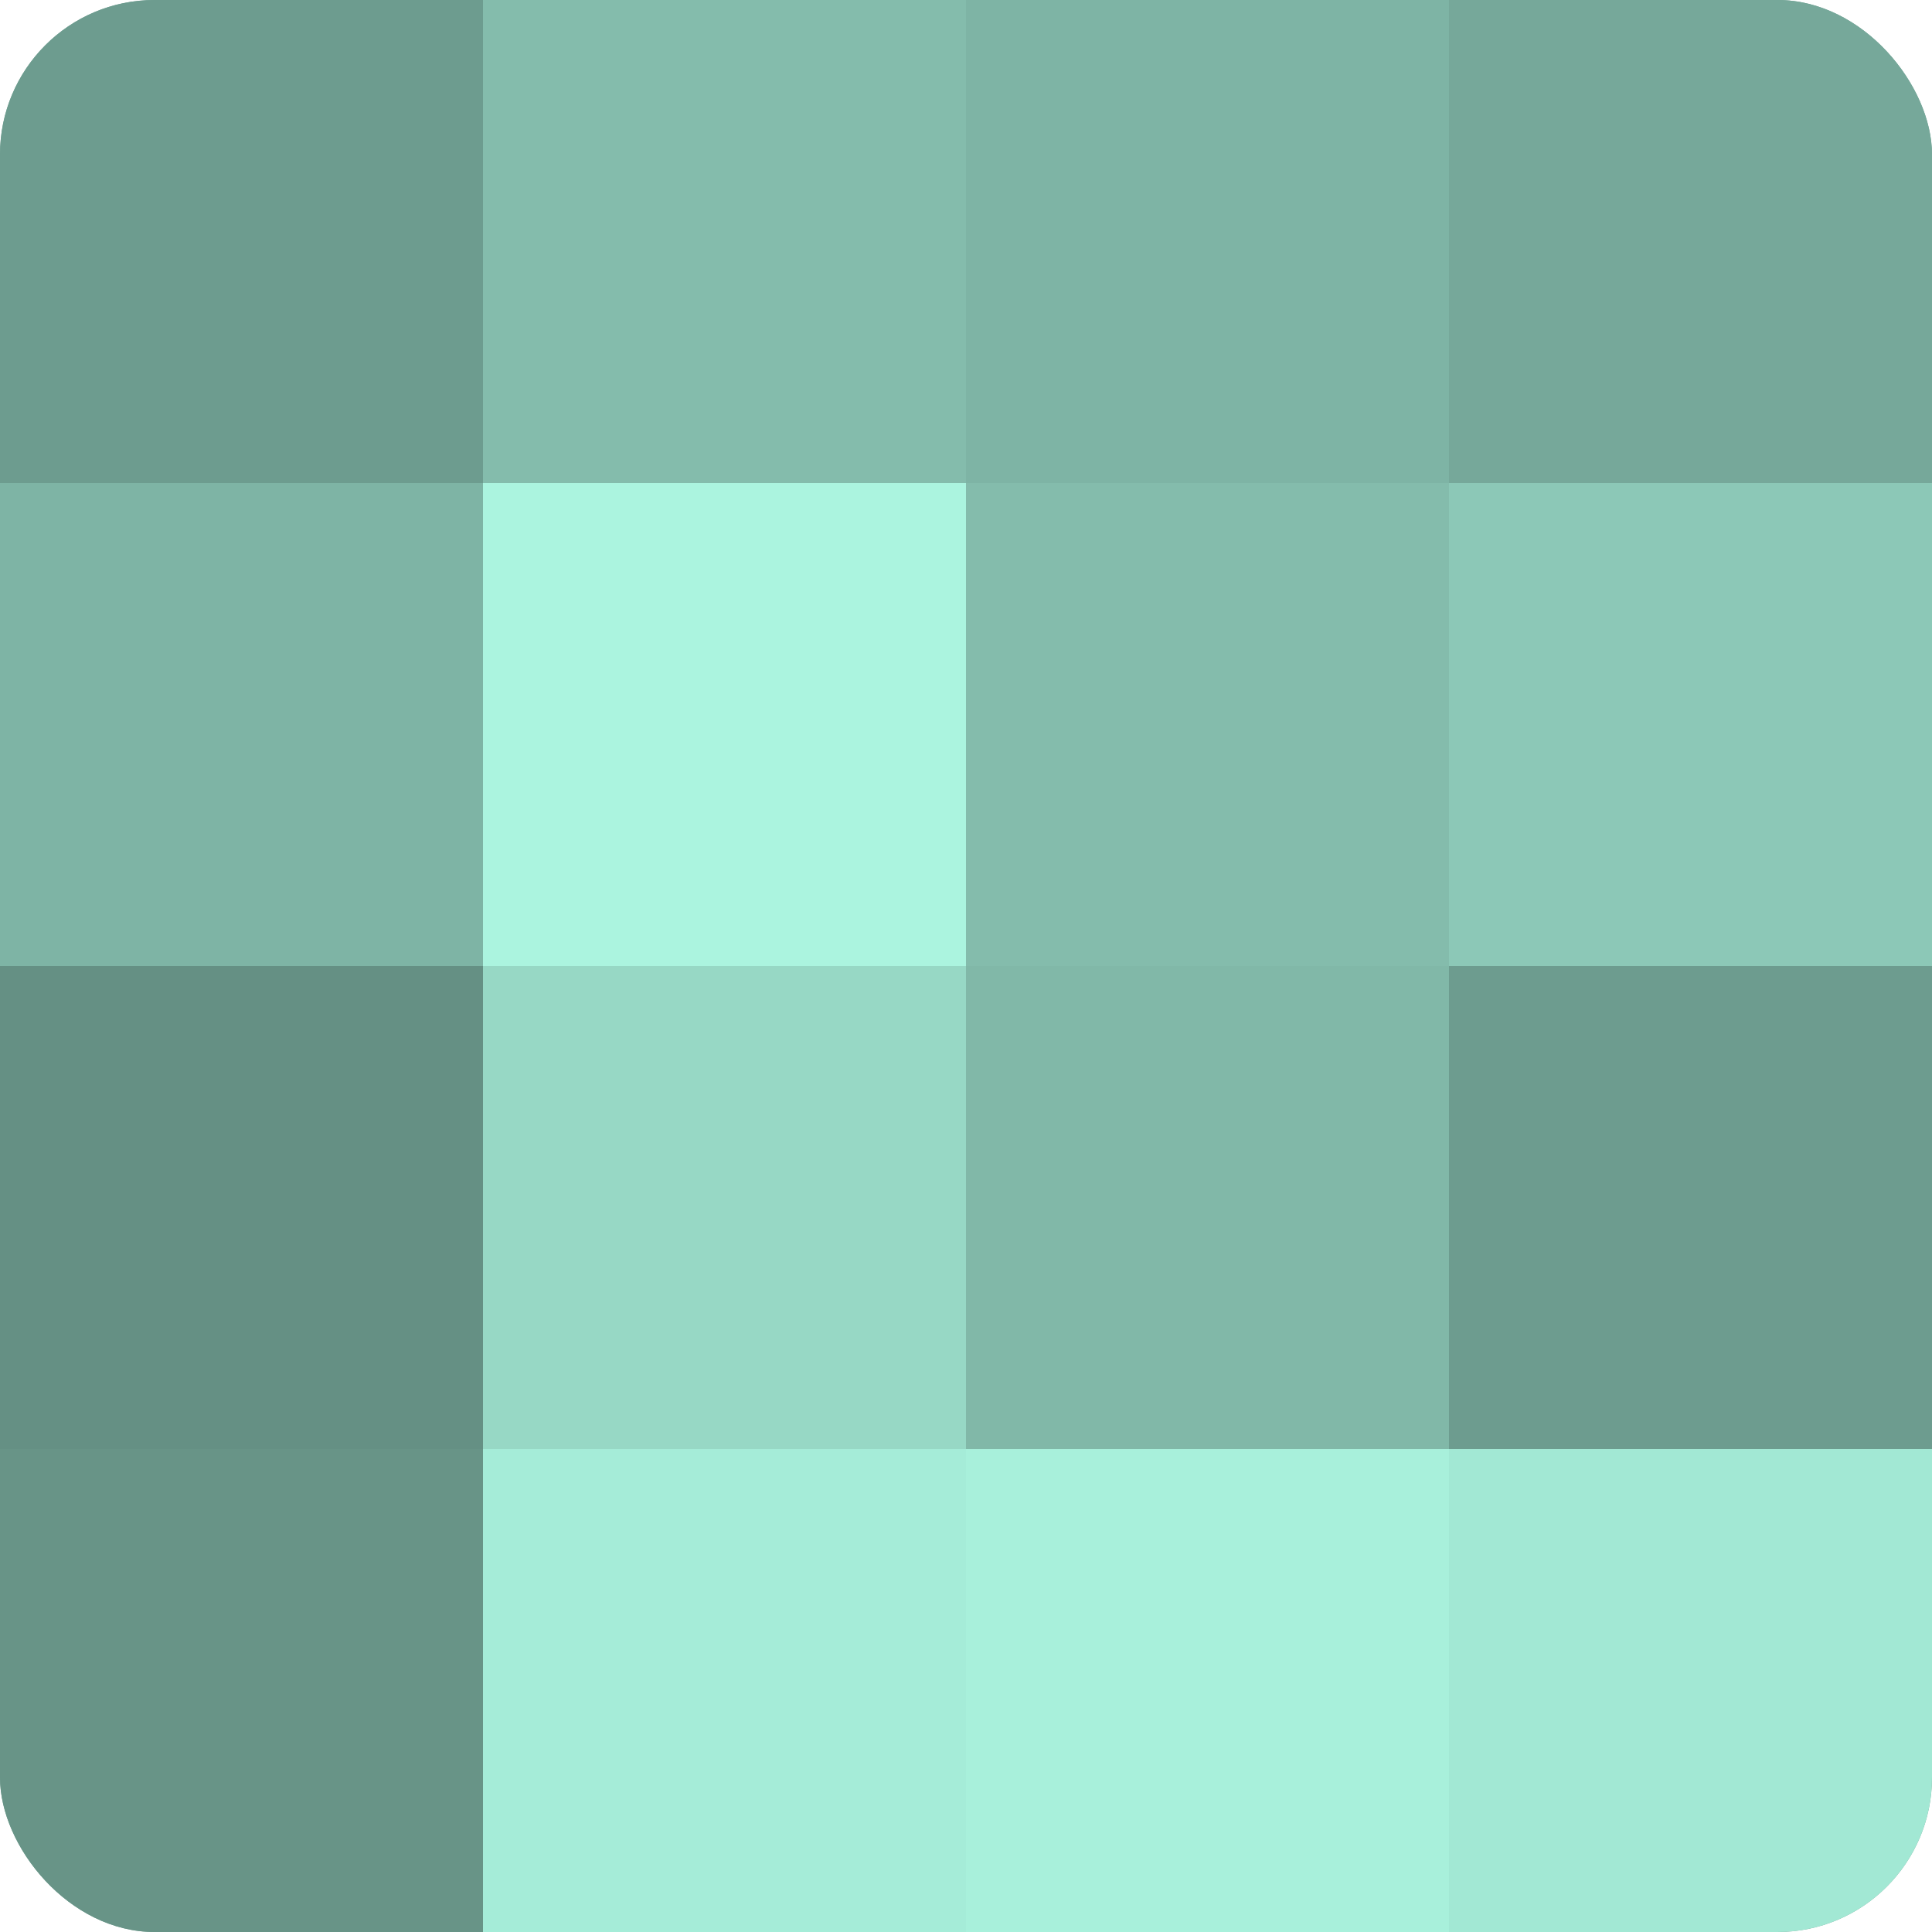
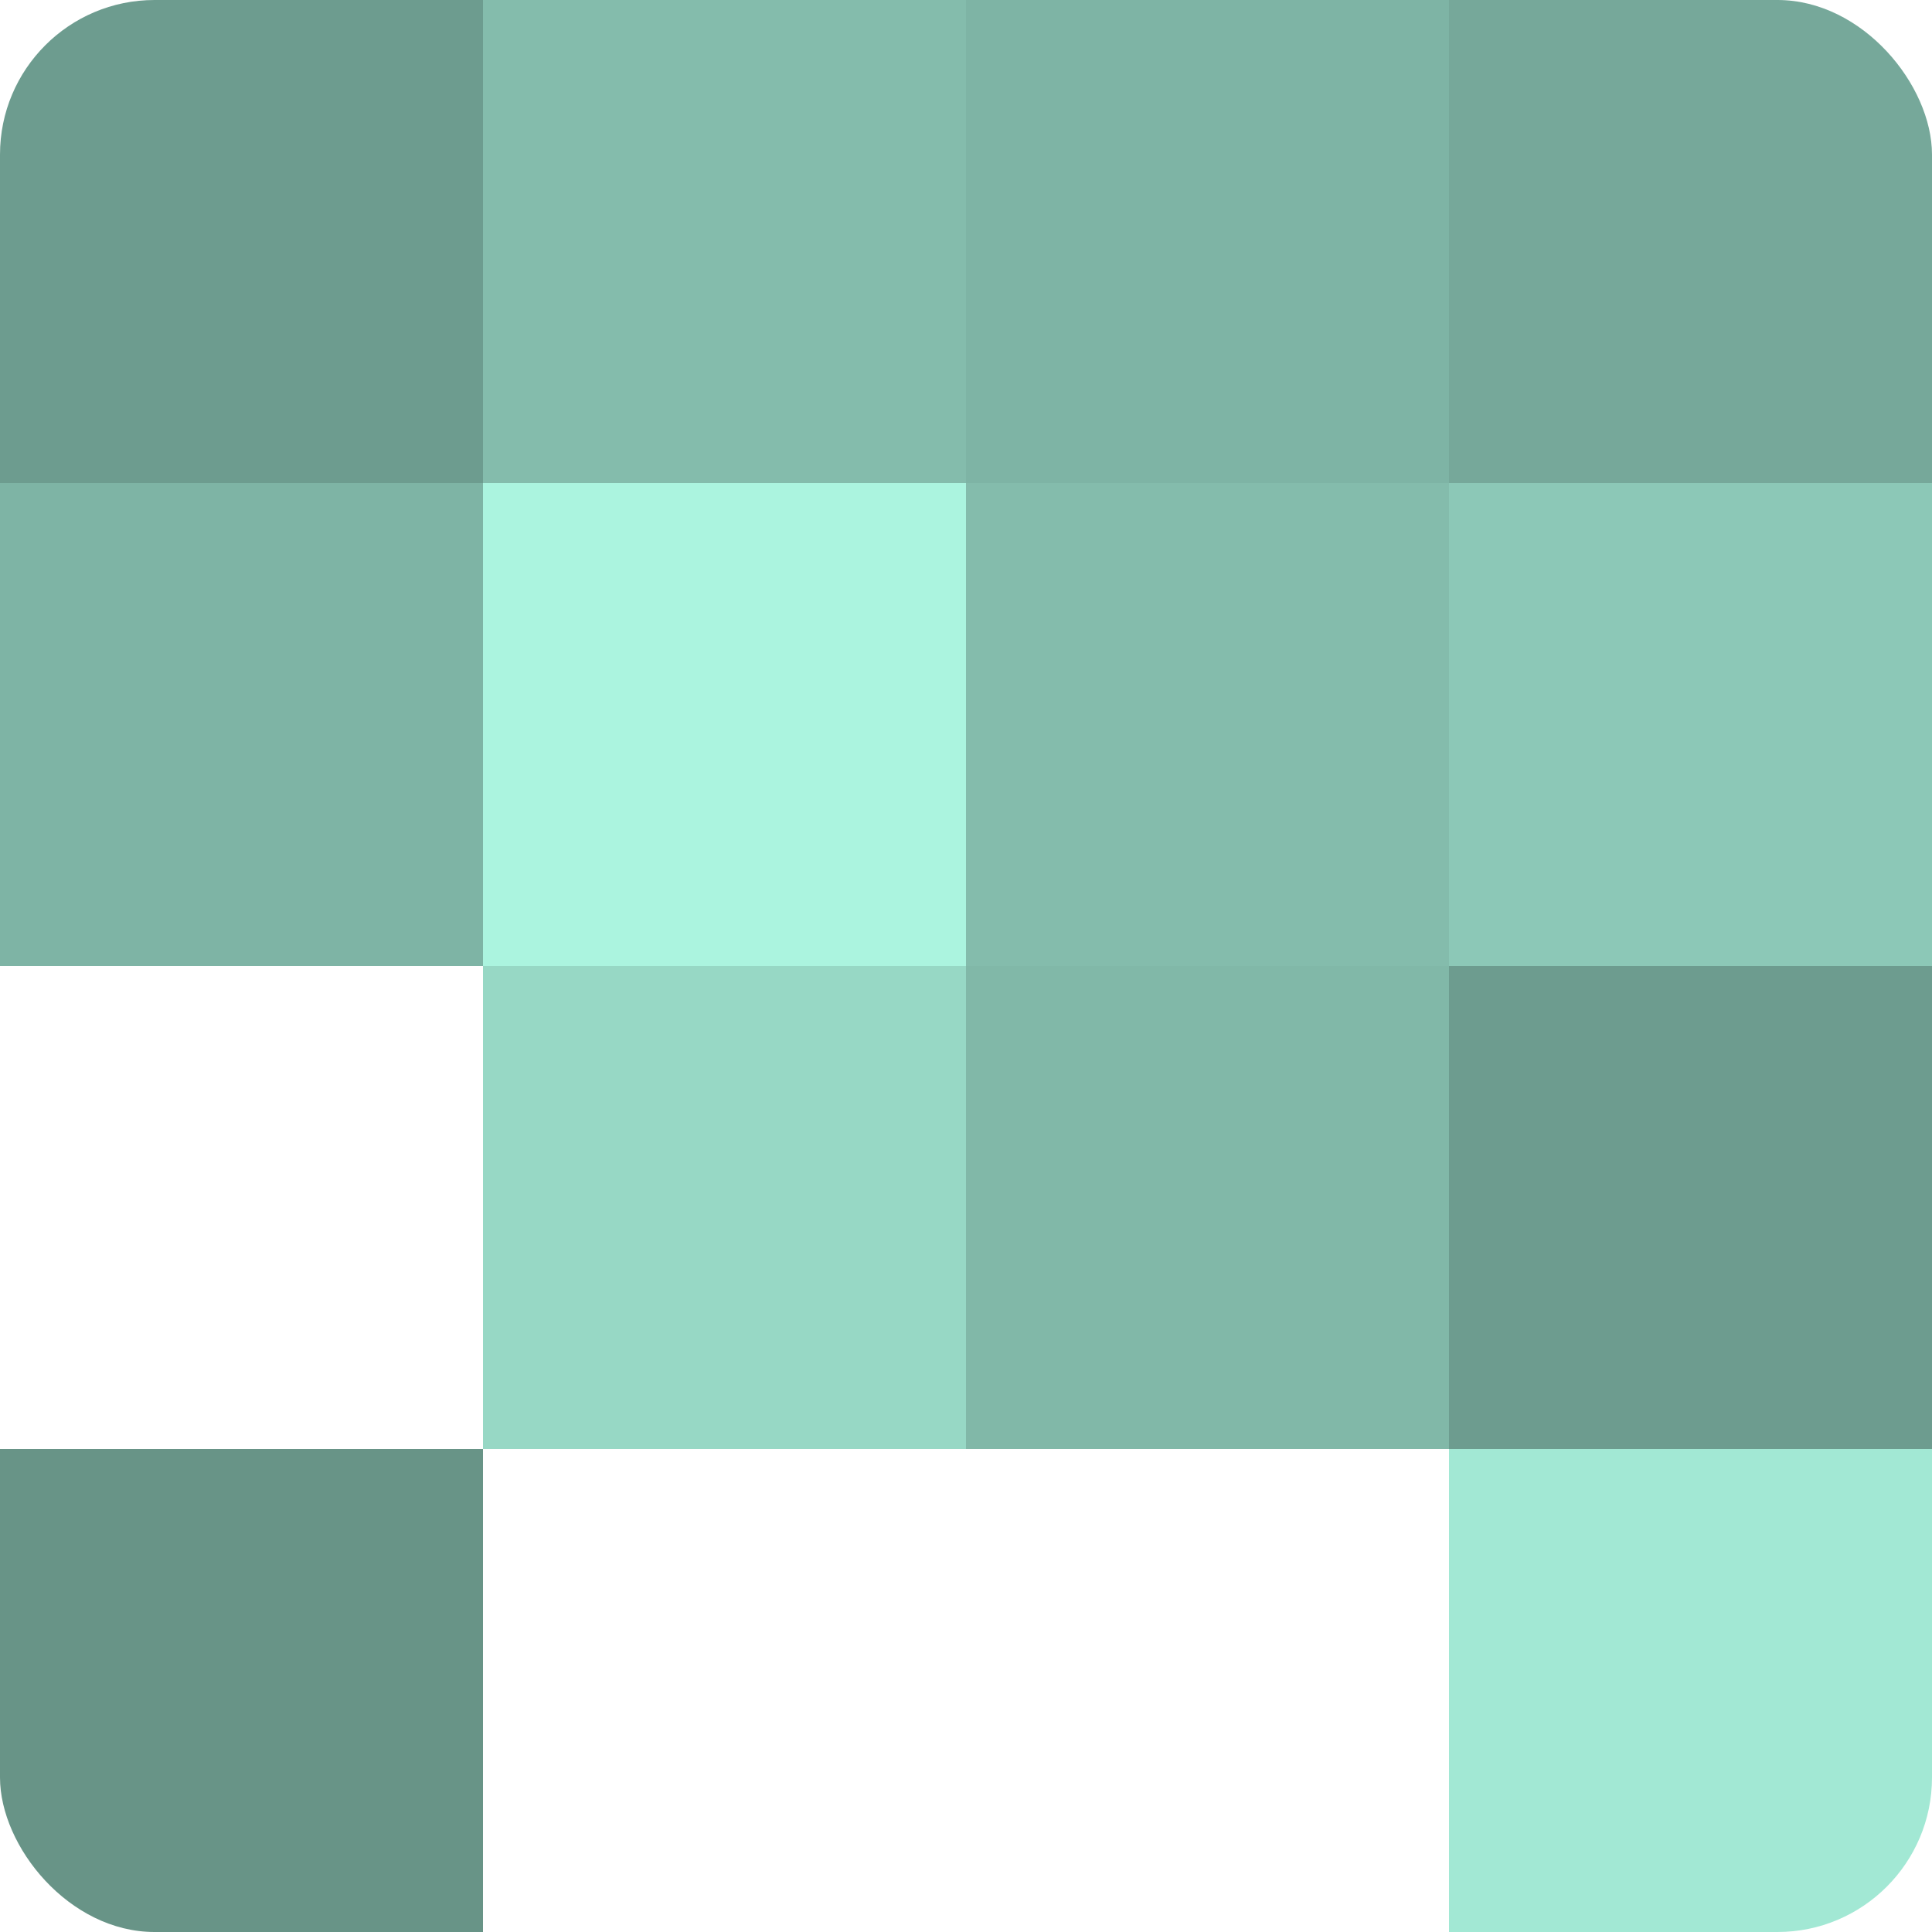
<svg xmlns="http://www.w3.org/2000/svg" width="80" height="80" viewBox="0 0 100 100" preserveAspectRatio="xMidYMid meet">
  <defs>
    <clipPath id="c" width="100" height="100">
      <rect width="100" height="100" rx="8" ry="8" />
    </clipPath>
  </defs>
  <g clip-path="url(#c)">
-     <rect width="100" height="100" fill="#70a092" />
    <rect width="25" height="25" fill="#6d9c8f" />
    <rect y="25" width="25" height="25" fill="#7eb4a5" />
-     <rect y="50" width="25" height="25" fill="#659084" />
    <rect y="75" width="25" height="25" fill="#689487" />
    <rect x="25" width="25" height="25" fill="#84bcac" />
    <rect x="25" y="25" width="25" height="25" fill="#abf4df" />
    <rect x="25" y="50" width="25" height="25" fill="#97d8c5" />
-     <rect x="25" y="75" width="25" height="25" fill="#a5ecd8" />
    <rect x="50" width="25" height="25" fill="#7eb4a5" />
    <rect x="50" y="25" width="25" height="25" fill="#84bcac" />
    <rect x="50" y="50" width="25" height="25" fill="#81b8a8" />
-     <rect x="50" y="75" width="25" height="25" fill="#a8f0db" />
    <rect x="75" width="25" height="25" fill="#76a89a" />
    <rect x="75" y="25" width="25" height="25" fill="#8cc8b7" />
    <rect x="75" y="50" width="25" height="25" fill="#6d9c8f" />
    <rect x="75" y="75" width="25" height="25" fill="#a2e8d4" />
  </g>
</svg>